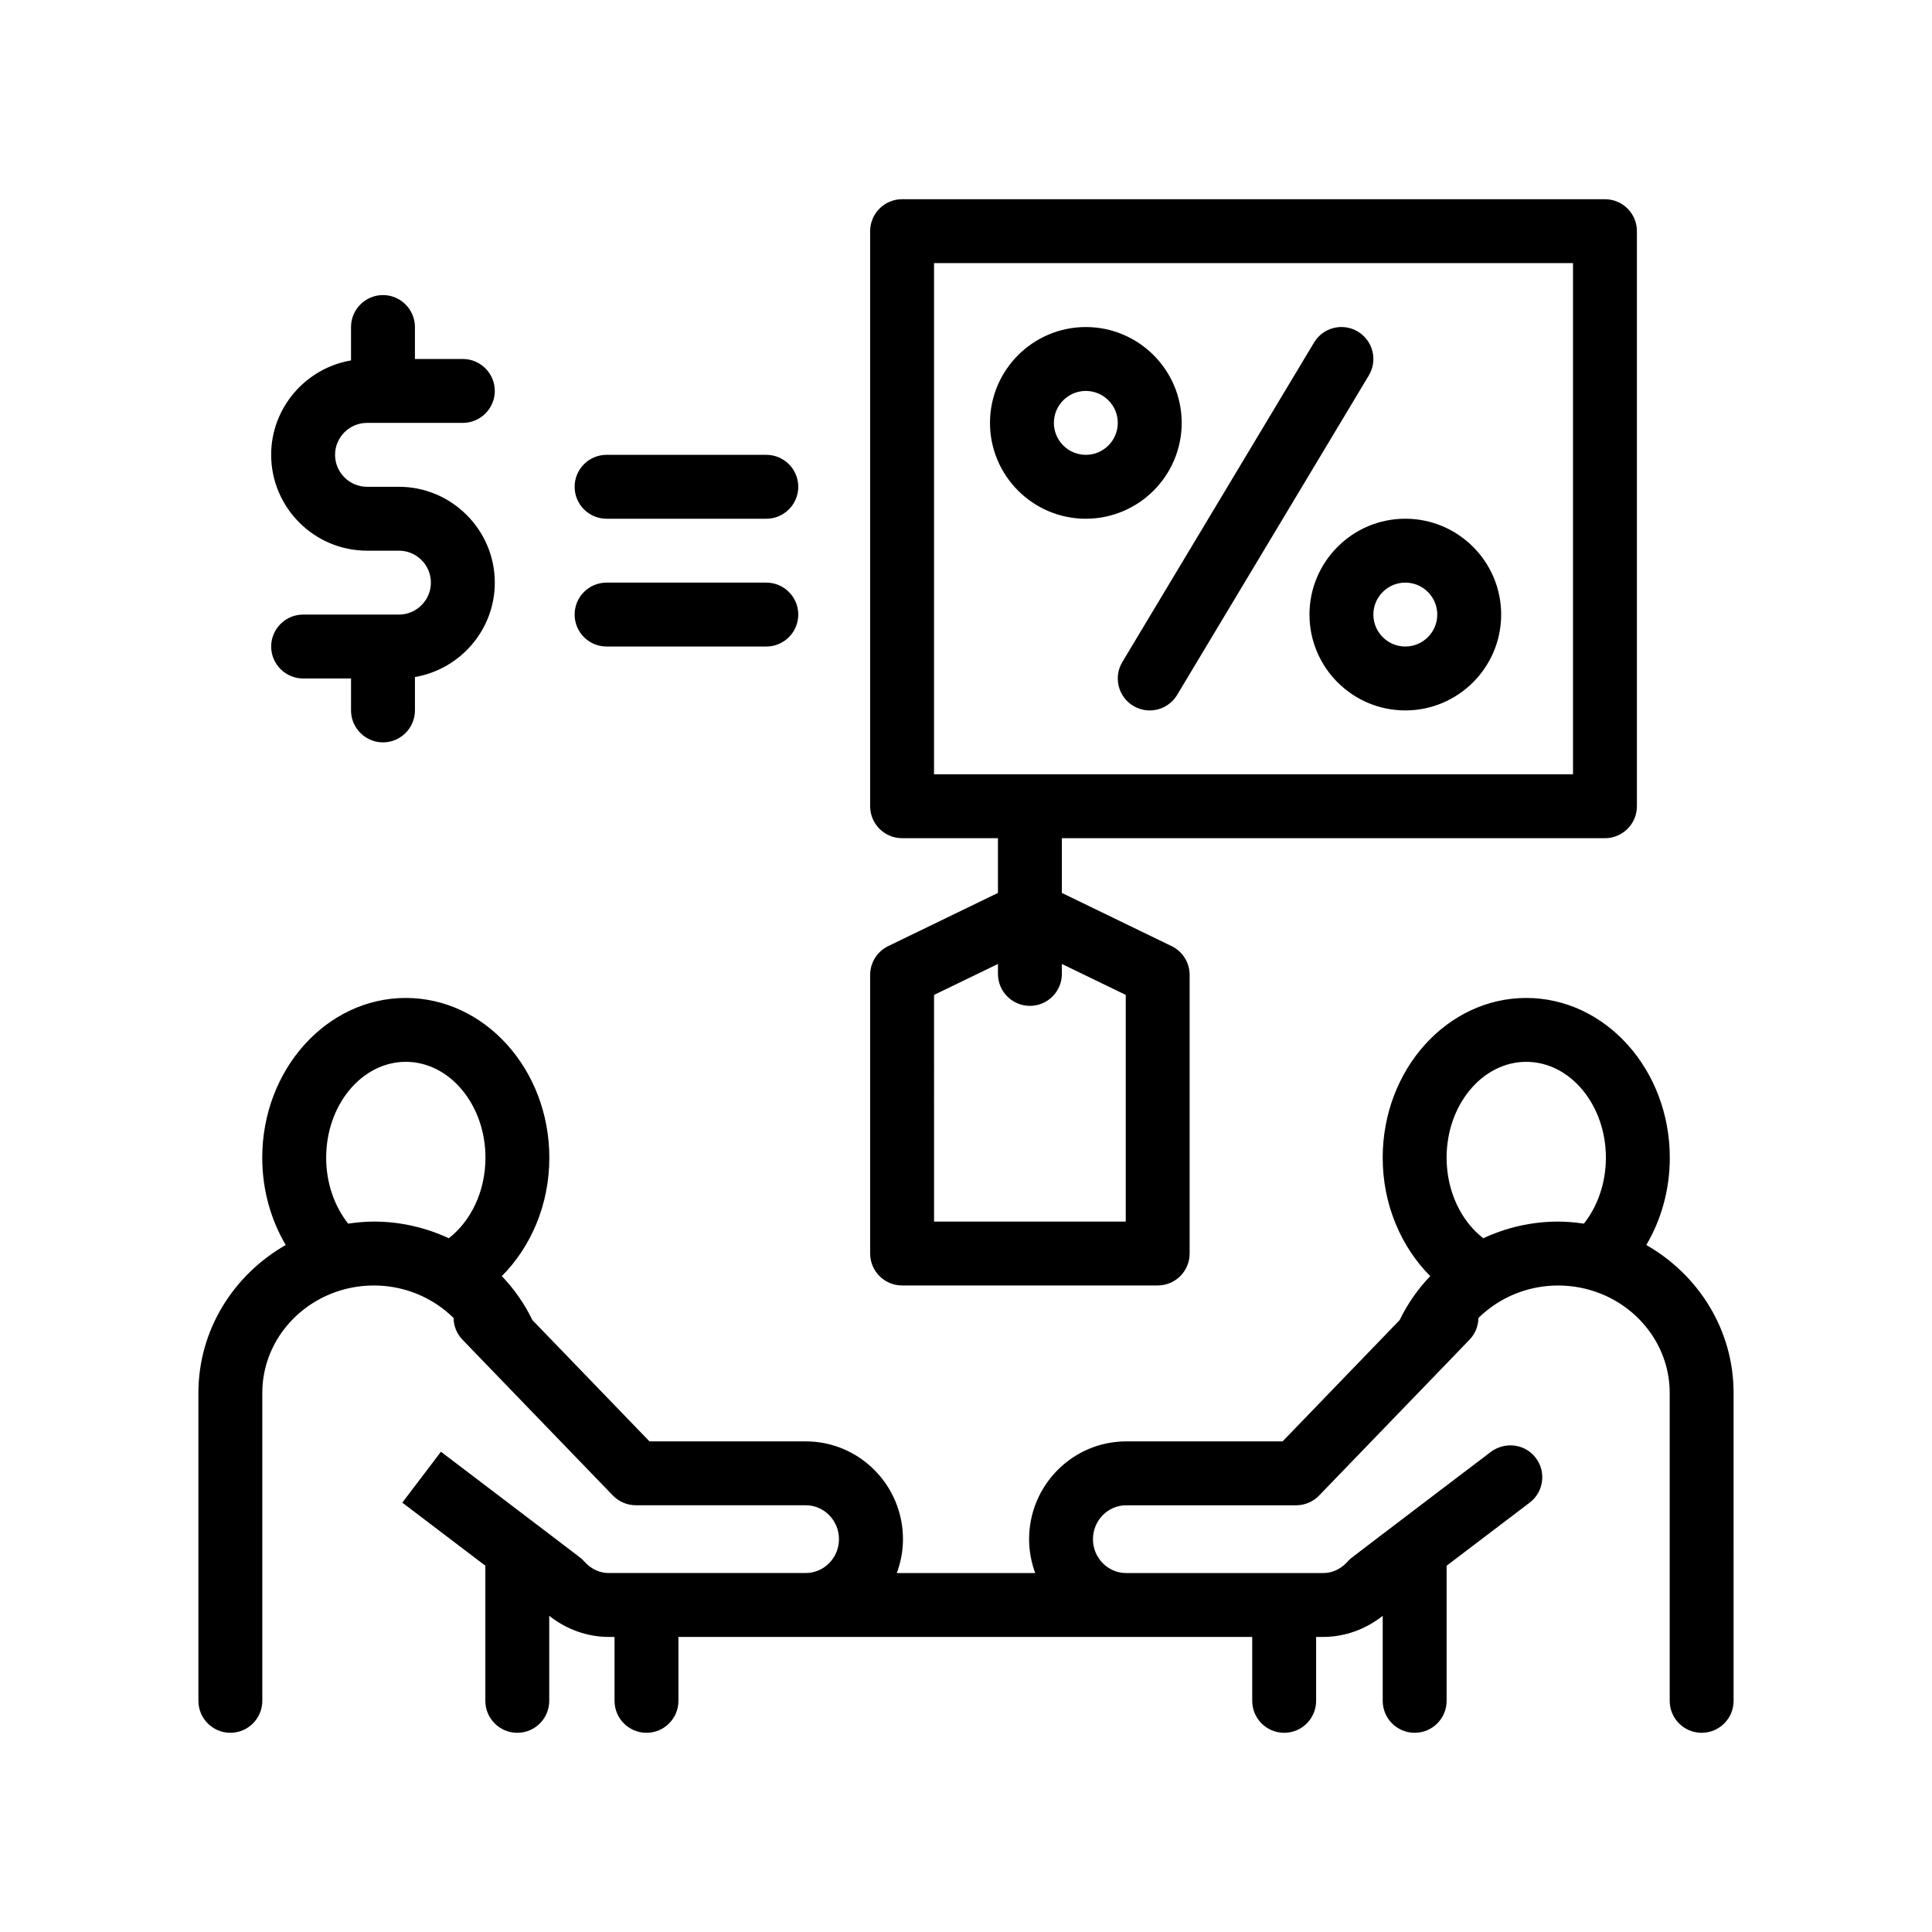
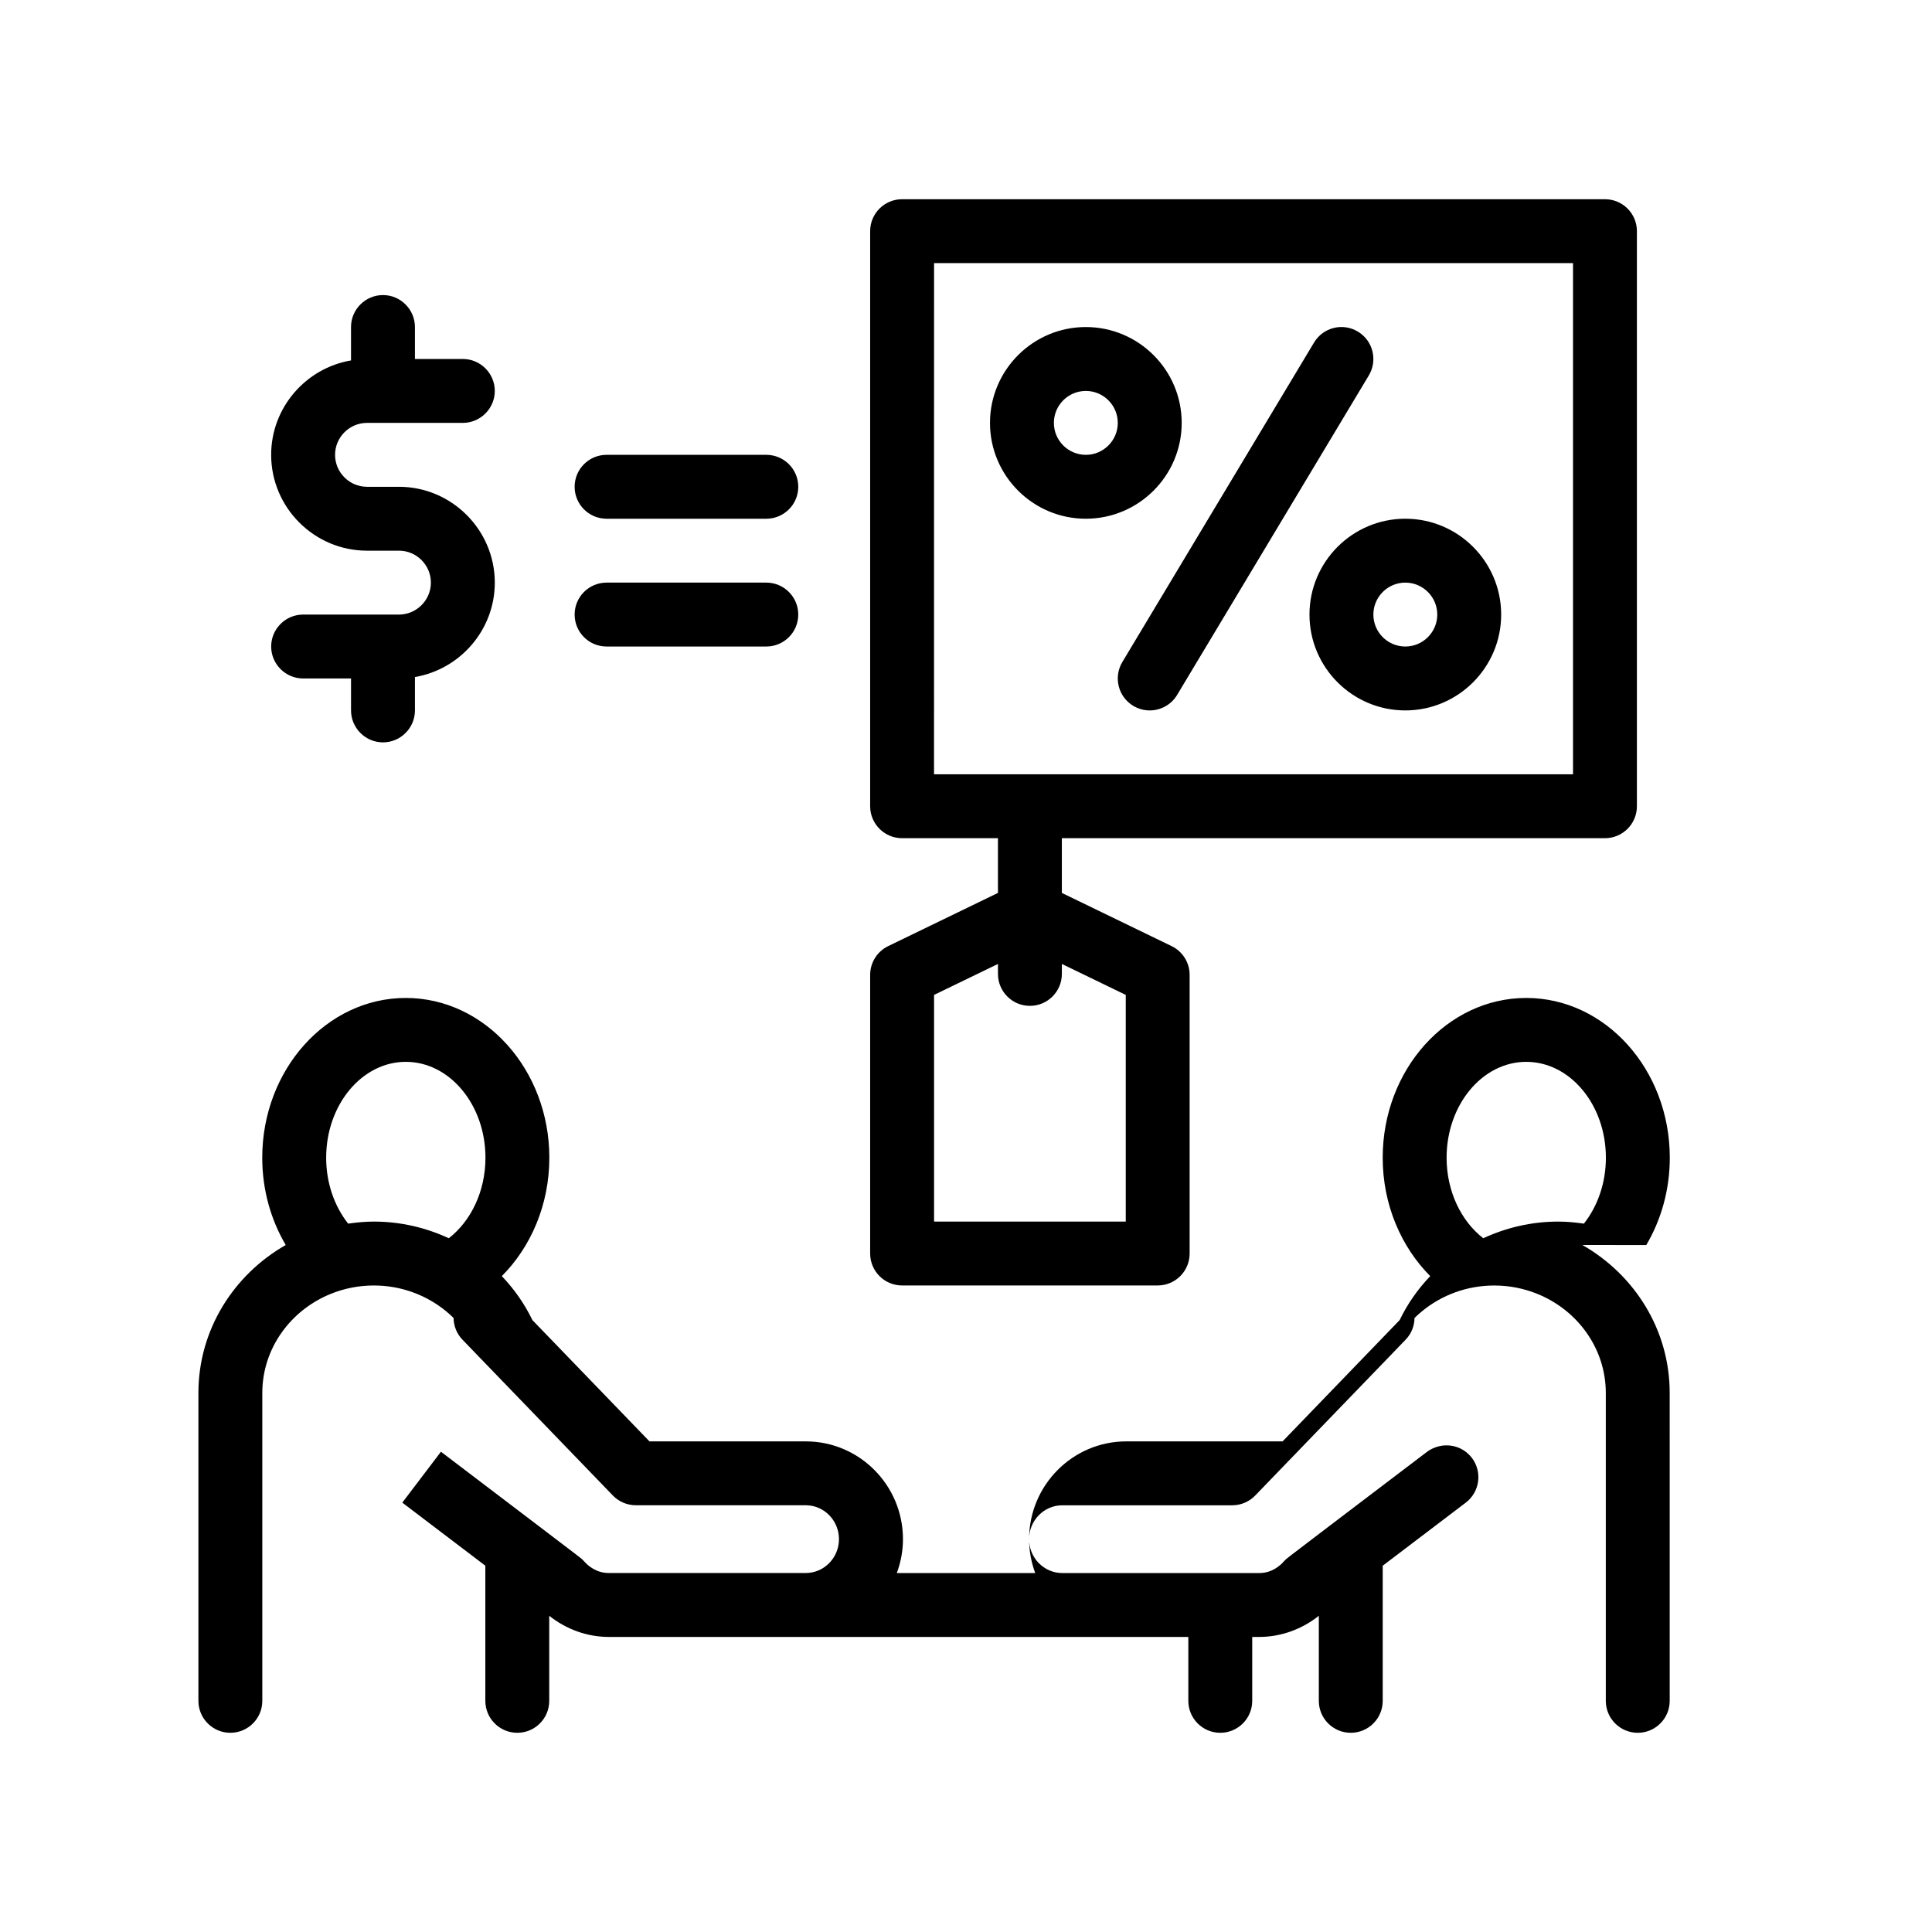
<svg xmlns="http://www.w3.org/2000/svg" fill="#000000" width="800px" height="800px" version="1.1" viewBox="144 144 512 512">
-   <path d="m383.07 484.66h67.73c4.676 0 8.465-3.789 8.465-8.465v-73.848c0-3.246-1.855-6.207-4.777-7.617l-29.09-14.098v-14.504h143.93c4.676 0 8.469-3.789 8.469-8.469v-152.4c0-4.676-3.789-8.465-8.469-8.465h-186.26c-4.68 0-8.469 3.789-8.469 8.465v152.4c0 4.676 3.789 8.469 8.469 8.469h25.398v14.504l-29.09 14.098c-2.918 1.41-4.777 4.375-4.777 7.617v73.848c0 4.676 3.789 8.465 8.469 8.465zm8.465-270.93h169.33v135.47h-169.34zm0 193.93 16.934-8.203v2.641c0 4.676 3.793 8.465 8.469 8.465 4.676 0 8.465-3.789 8.465-8.465v-2.641l16.934 8.203v60.078h-50.801zm188.75 66.281c3.926-6.656 6.227-14.602 6.227-23.137 0-23.34-17.062-42.336-38.039-42.336-20.973 0-38.043 18.992-38.043 42.336 0 12.449 4.887 23.629 12.594 31.383-3.285 3.43-6.027 7.356-8.102 11.648l-31.023 32.148h-41.438c-14.191 0-25.738 11.629-25.738 25.914 0 3.16 0.59 6.172 1.621 8.973h-36.676c1.031-2.801 1.629-5.812 1.629-8.973 0-14.289-11.547-25.914-25.738-25.914h-41.438l-31.031-32.148c-2.074-4.297-4.816-8.219-8.102-11.648 7.715-7.754 12.594-18.934 12.594-31.383 0-23.34-17.07-42.336-38.043-42.336s-38.039 18.992-38.039 42.336c0 8.535 2.297 16.48 6.223 23.137-13.816 7.883-23.141 22.484-23.141 39.211v81.586c0 4.676 3.789 8.469 8.465 8.469 4.676 0 8.469-3.789 8.469-8.469v-81.59c0-11.824 7.523-21.984 18.199-26.285 3.5-1.41 7.336-2.195 11.355-2.195 7.269 0 13.922 2.555 19.074 6.758 0.715 0.586 1.402 1.199 2.055 1.848 0.035 2.07 0.801 4.133 2.348 5.738l2.648 2.75 1.617 1.676 10.273 10.641 8.465 8.77 16.863 17.469c1.594 1.652 3.793 2.59 6.09 2.59h45.031c4.852 0 8.805 4.031 8.805 8.984 0 4.949-3.953 8.973-8.805 8.973h-52.191c-3.305 0-5.477-1.898-6.481-3.031-0.227-0.258-0.469-0.504-0.73-0.73-0.188-0.172-0.352-0.312-8.586-6.574-2.195-1.668-4.969-3.777-8.465-6.438-2.453-1.859-5.25-3.984-8.469-6.434-3.438-2.609-7.324-5.562-11.758-8.934l-5.117 6.742-5.125 6.746s11.844 8.992 22.008 16.715v35.812c0 4.676 3.789 8.469 8.469 8.469 4.676 0 8.465-3.789 8.465-8.469v-22.535c4.508 3.582 10.062 5.602 15.793 5.602h1.512v16.934c0 4.676 3.789 8.469 8.465 8.469 4.676 0 8.469-3.789 8.469-8.469v-16.934h152.06v16.934c0 4.676 3.789 8.469 8.469 8.469 4.676 0 8.465-3.789 8.465-8.469v-16.934h1.848c5.738 0 11.285-2.016 15.801-5.598v22.531c0 4.676 3.789 8.469 8.465 8.469 4.68 0 8.469-3.789 8.469-8.469v-35.805c10.219-7.766 22.008-16.715 22.008-16.715 3.719-2.832 4.449-8.141 1.621-11.863-2.359-3.094-6.418-4.086-9.871-2.711-0.695 0.277-1.371 0.613-1.996 1.09-4.438 3.371-8.328 6.328-11.766 8.934-3.219 2.449-6.016 4.574-8.465 6.434-3.5 2.656-6.273 4.769-8.469 6.438-8.227 6.262-8.395 6.41-8.578 6.574-0.262 0.227-0.504 0.469-0.73 0.73-1.008 1.133-3.18 3.031-6.484 3.031h-52.188c-4.856 0-8.805-4.027-8.805-8.973 0-4.953 3.949-8.984 8.805-8.984h45.031c2.297 0 4.5-0.934 6.098-2.59l16.859-17.469 8.469-8.77 10.273-10.641 1.621-1.684 2.648-2.746c1.551-1.605 2.316-3.668 2.348-5.738 0.656-0.645 1.34-1.266 2.062-1.848 5.148-4.207 11.805-6.758 19.074-6.758 4.019 0 7.856 0.785 11.355 2.195 10.676 4.297 18.199 14.461 18.199 26.285v81.586c0 4.676 3.789 8.469 8.465 8.469 4.676 0 8.469-3.789 8.469-8.469l-0.004-81.594c0.012-16.723-9.32-31.328-23.133-39.207zm-23.348-6.207c-7.113 0-13.828 1.617-19.859 4.414-5.836-4.523-9.715-12.395-9.715-21.348 0-14.008 9.473-25.402 21.109-25.402 11.637 0 21.105 11.395 21.105 25.402 0 6.769-2.227 12.918-5.828 17.477-2.231-0.32-4.496-0.543-6.812-0.543zm-326.5-16.934c0-14.008 9.465-25.402 21.105-25.402 11.637 0 21.109 11.395 21.109 25.402 0 8.957-3.879 16.82-9.715 21.348-6.031-2.797-12.75-4.414-19.859-4.414-2.316 0-4.578 0.223-6.812 0.543-3.602-4.559-5.828-10.703-5.828-17.477zm27.754-152.4c0-4.66-3.809-8.465-8.465-8.465h-8.469c-13.977 0-25.398-11.43-25.398-25.402 0-12.523 9.195-22.984 21.164-25.016v-8.852c0-4.66 3.809-8.469 8.469-8.469 4.656 0 8.469 3.809 8.469 8.469v8.469h12.699c4.656 0 8.465 3.809 8.465 8.465s-3.809 8.469-8.465 8.469l-21.168 0.004h-4.231c-4.66 0-8.465 3.809-8.465 8.465s3.809 8.469 8.465 8.469h8.469c13.969 0 25.398 11.426 25.398 25.398 0 12.523-9.195 22.984-21.164 25.016v8.852c0 4.656-3.812 8.465-8.469 8.465s-8.469-3.812-8.469-8.465v-8.469h-12.699c-4.66 0-8.465-3.812-8.465-8.469 0-4.66 3.809-8.465 8.465-8.465h25.395c4.656 0 8.469-3.812 8.469-8.469zm183.24 21.043 50.801-84.664c2.41-4.012 7.602-5.32 11.617-2.902 4.012 2.402 5.305 7.609 2.902 11.617l-50.801 84.668c-1.586 2.644-4.394 4.109-7.269 4.109-1.484 0-2.984-0.395-4.352-1.211-4.008-2.402-5.301-7.606-2.898-11.617zm15.73-63.371c0-14.008-11.395-25.402-25.402-25.402s-25.402 11.395-25.402 25.402c0 14.008 11.395 25.398 25.402 25.398 14.004-0.004 25.402-11.395 25.402-25.398zm-33.871 0c0-4.672 3.797-8.469 8.469-8.469 4.664 0 8.465 3.797 8.465 8.469 0 4.664-3.797 8.465-8.465 8.465-4.672-0.004-8.469-3.801-8.469-8.465zm67.734 50.797c0 14.008 11.391 25.402 25.398 25.402 14.008 0 25.402-11.395 25.402-25.402 0-14.008-11.395-25.402-25.402-25.402-14.008 0-25.398 11.398-25.398 25.402zm25.398-8.469c4.672 0 8.469 3.797 8.469 8.469 0 4.664-3.797 8.465-8.469 8.465-4.664 0-8.465-3.797-8.465-8.465s3.801-8.469 8.465-8.469zm-220.14-25.395c0-4.676 3.789-8.469 8.469-8.469h42.328c4.676 0 8.469 3.793 8.469 8.469s-3.789 8.465-8.469 8.465h-42.328c-4.68-0.004-8.469-3.793-8.469-8.465zm0 33.863c0-4.676 3.789-8.469 8.469-8.469h42.328c4.676 0 8.469 3.793 8.469 8.469s-3.789 8.465-8.469 8.465h-42.328c-4.68 0-8.469-3.789-8.469-8.465z" />
+   <path d="m383.07 484.66h67.73c4.676 0 8.465-3.789 8.465-8.465v-73.848c0-3.246-1.855-6.207-4.777-7.617l-29.09-14.098v-14.504h143.93c4.676 0 8.469-3.789 8.469-8.469v-152.4c0-4.676-3.789-8.465-8.469-8.465h-186.26c-4.68 0-8.469 3.789-8.469 8.465v152.4c0 4.676 3.789 8.469 8.469 8.469h25.398v14.504l-29.09 14.098c-2.918 1.41-4.777 4.375-4.777 7.617v73.848c0 4.676 3.789 8.465 8.469 8.465zm8.465-270.93h169.33v135.47h-169.34zm0 193.93 16.934-8.203v2.641c0 4.676 3.793 8.465 8.469 8.465 4.676 0 8.465-3.789 8.465-8.465v-2.641l16.934 8.203v60.078h-50.801zm188.75 66.281c3.926-6.656 6.227-14.602 6.227-23.137 0-23.34-17.062-42.336-38.039-42.336-20.973 0-38.043 18.992-38.043 42.336 0 12.449 4.887 23.629 12.594 31.383-3.285 3.43-6.027 7.356-8.102 11.648l-31.023 32.148h-41.438c-14.191 0-25.738 11.629-25.738 25.914 0 3.16 0.59 6.172 1.621 8.973h-36.676c1.031-2.801 1.629-5.812 1.629-8.973 0-14.289-11.547-25.914-25.738-25.914h-41.438l-31.031-32.148c-2.074-4.297-4.816-8.219-8.102-11.648 7.715-7.754 12.594-18.934 12.594-31.383 0-23.34-17.07-42.336-38.043-42.336s-38.039 18.992-38.039 42.336c0 8.535 2.297 16.48 6.223 23.137-13.816 7.883-23.141 22.484-23.141 39.211v81.586c0 4.676 3.789 8.469 8.465 8.469 4.676 0 8.469-3.789 8.469-8.469v-81.59c0-11.824 7.523-21.984 18.199-26.285 3.5-1.41 7.336-2.195 11.355-2.195 7.269 0 13.922 2.555 19.074 6.758 0.715 0.586 1.402 1.199 2.055 1.848 0.035 2.07 0.801 4.133 2.348 5.738l2.648 2.75 1.617 1.676 10.273 10.641 8.465 8.77 16.863 17.469c1.594 1.652 3.793 2.59 6.09 2.59h45.031c4.852 0 8.805 4.031 8.805 8.984 0 4.949-3.953 8.973-8.805 8.973h-52.191c-3.305 0-5.477-1.898-6.481-3.031-0.227-0.258-0.469-0.504-0.73-0.73-0.188-0.172-0.352-0.312-8.586-6.574-2.195-1.668-4.969-3.777-8.465-6.438-2.453-1.859-5.25-3.984-8.469-6.434-3.438-2.609-7.324-5.562-11.758-8.934l-5.117 6.742-5.125 6.746s11.844 8.992 22.008 16.715v35.812c0 4.676 3.789 8.469 8.469 8.469 4.676 0 8.465-3.789 8.465-8.469v-22.535c4.508 3.582 10.062 5.602 15.793 5.602h1.512v16.934v-16.934h152.06v16.934c0 4.676 3.789 8.469 8.469 8.469 4.676 0 8.465-3.789 8.465-8.469v-16.934h1.848c5.738 0 11.285-2.016 15.801-5.598v22.531c0 4.676 3.789 8.469 8.465 8.469 4.68 0 8.469-3.789 8.469-8.469v-35.805c10.219-7.766 22.008-16.715 22.008-16.715 3.719-2.832 4.449-8.141 1.621-11.863-2.359-3.094-6.418-4.086-9.871-2.711-0.695 0.277-1.371 0.613-1.996 1.09-4.438 3.371-8.328 6.328-11.766 8.934-3.219 2.449-6.016 4.574-8.465 6.434-3.5 2.656-6.273 4.769-8.469 6.438-8.227 6.262-8.395 6.41-8.578 6.574-0.262 0.227-0.504 0.469-0.73 0.73-1.008 1.133-3.18 3.031-6.484 3.031h-52.188c-4.856 0-8.805-4.027-8.805-8.973 0-4.953 3.949-8.984 8.805-8.984h45.031c2.297 0 4.5-0.934 6.098-2.59l16.859-17.469 8.469-8.77 10.273-10.641 1.621-1.684 2.648-2.746c1.551-1.605 2.316-3.668 2.348-5.738 0.656-0.645 1.34-1.266 2.062-1.848 5.148-4.207 11.805-6.758 19.074-6.758 4.019 0 7.856 0.785 11.355 2.195 10.676 4.297 18.199 14.461 18.199 26.285v81.586c0 4.676 3.789 8.469 8.465 8.469 4.676 0 8.469-3.789 8.469-8.469l-0.004-81.594c0.012-16.723-9.32-31.328-23.133-39.207zm-23.348-6.207c-7.113 0-13.828 1.617-19.859 4.414-5.836-4.523-9.715-12.395-9.715-21.348 0-14.008 9.473-25.402 21.109-25.402 11.637 0 21.105 11.395 21.105 25.402 0 6.769-2.227 12.918-5.828 17.477-2.231-0.32-4.496-0.543-6.812-0.543zm-326.5-16.934c0-14.008 9.465-25.402 21.105-25.402 11.637 0 21.109 11.395 21.109 25.402 0 8.957-3.879 16.82-9.715 21.348-6.031-2.797-12.75-4.414-19.859-4.414-2.316 0-4.578 0.223-6.812 0.543-3.602-4.559-5.828-10.703-5.828-17.477zm27.754-152.4c0-4.66-3.809-8.465-8.465-8.465h-8.469c-13.977 0-25.398-11.43-25.398-25.402 0-12.523 9.195-22.984 21.164-25.016v-8.852c0-4.66 3.809-8.469 8.469-8.469 4.656 0 8.469 3.809 8.469 8.469v8.469h12.699c4.656 0 8.465 3.809 8.465 8.465s-3.809 8.469-8.465 8.469l-21.168 0.004h-4.231c-4.66 0-8.465 3.809-8.465 8.465s3.809 8.469 8.465 8.469h8.469c13.969 0 25.398 11.426 25.398 25.398 0 12.523-9.195 22.984-21.164 25.016v8.852c0 4.656-3.812 8.465-8.469 8.465s-8.469-3.812-8.469-8.465v-8.469h-12.699c-4.66 0-8.465-3.812-8.465-8.469 0-4.66 3.809-8.465 8.465-8.465h25.395c4.656 0 8.469-3.812 8.469-8.469zm183.24 21.043 50.801-84.664c2.41-4.012 7.602-5.32 11.617-2.902 4.012 2.402 5.305 7.609 2.902 11.617l-50.801 84.668c-1.586 2.644-4.394 4.109-7.269 4.109-1.484 0-2.984-0.395-4.352-1.211-4.008-2.402-5.301-7.606-2.898-11.617zm15.73-63.371c0-14.008-11.395-25.402-25.402-25.402s-25.402 11.395-25.402 25.402c0 14.008 11.395 25.398 25.402 25.398 14.004-0.004 25.402-11.395 25.402-25.398zm-33.871 0c0-4.672 3.797-8.469 8.469-8.469 4.664 0 8.465 3.797 8.465 8.469 0 4.664-3.797 8.465-8.465 8.465-4.672-0.004-8.469-3.801-8.469-8.465zm67.734 50.797c0 14.008 11.391 25.402 25.398 25.402 14.008 0 25.402-11.395 25.402-25.402 0-14.008-11.395-25.402-25.402-25.402-14.008 0-25.398 11.398-25.398 25.402zm25.398-8.469c4.672 0 8.469 3.797 8.469 8.469 0 4.664-3.797 8.465-8.469 8.465-4.664 0-8.465-3.797-8.465-8.465s3.801-8.469 8.465-8.469zm-220.14-25.395c0-4.676 3.789-8.469 8.469-8.469h42.328c4.676 0 8.469 3.793 8.469 8.469s-3.789 8.465-8.469 8.465h-42.328c-4.68-0.004-8.469-3.793-8.469-8.465zm0 33.863c0-4.676 3.789-8.469 8.469-8.469h42.328c4.676 0 8.469 3.793 8.469 8.469s-3.789 8.465-8.469 8.465h-42.328c-4.68 0-8.469-3.789-8.469-8.465z" />
</svg>